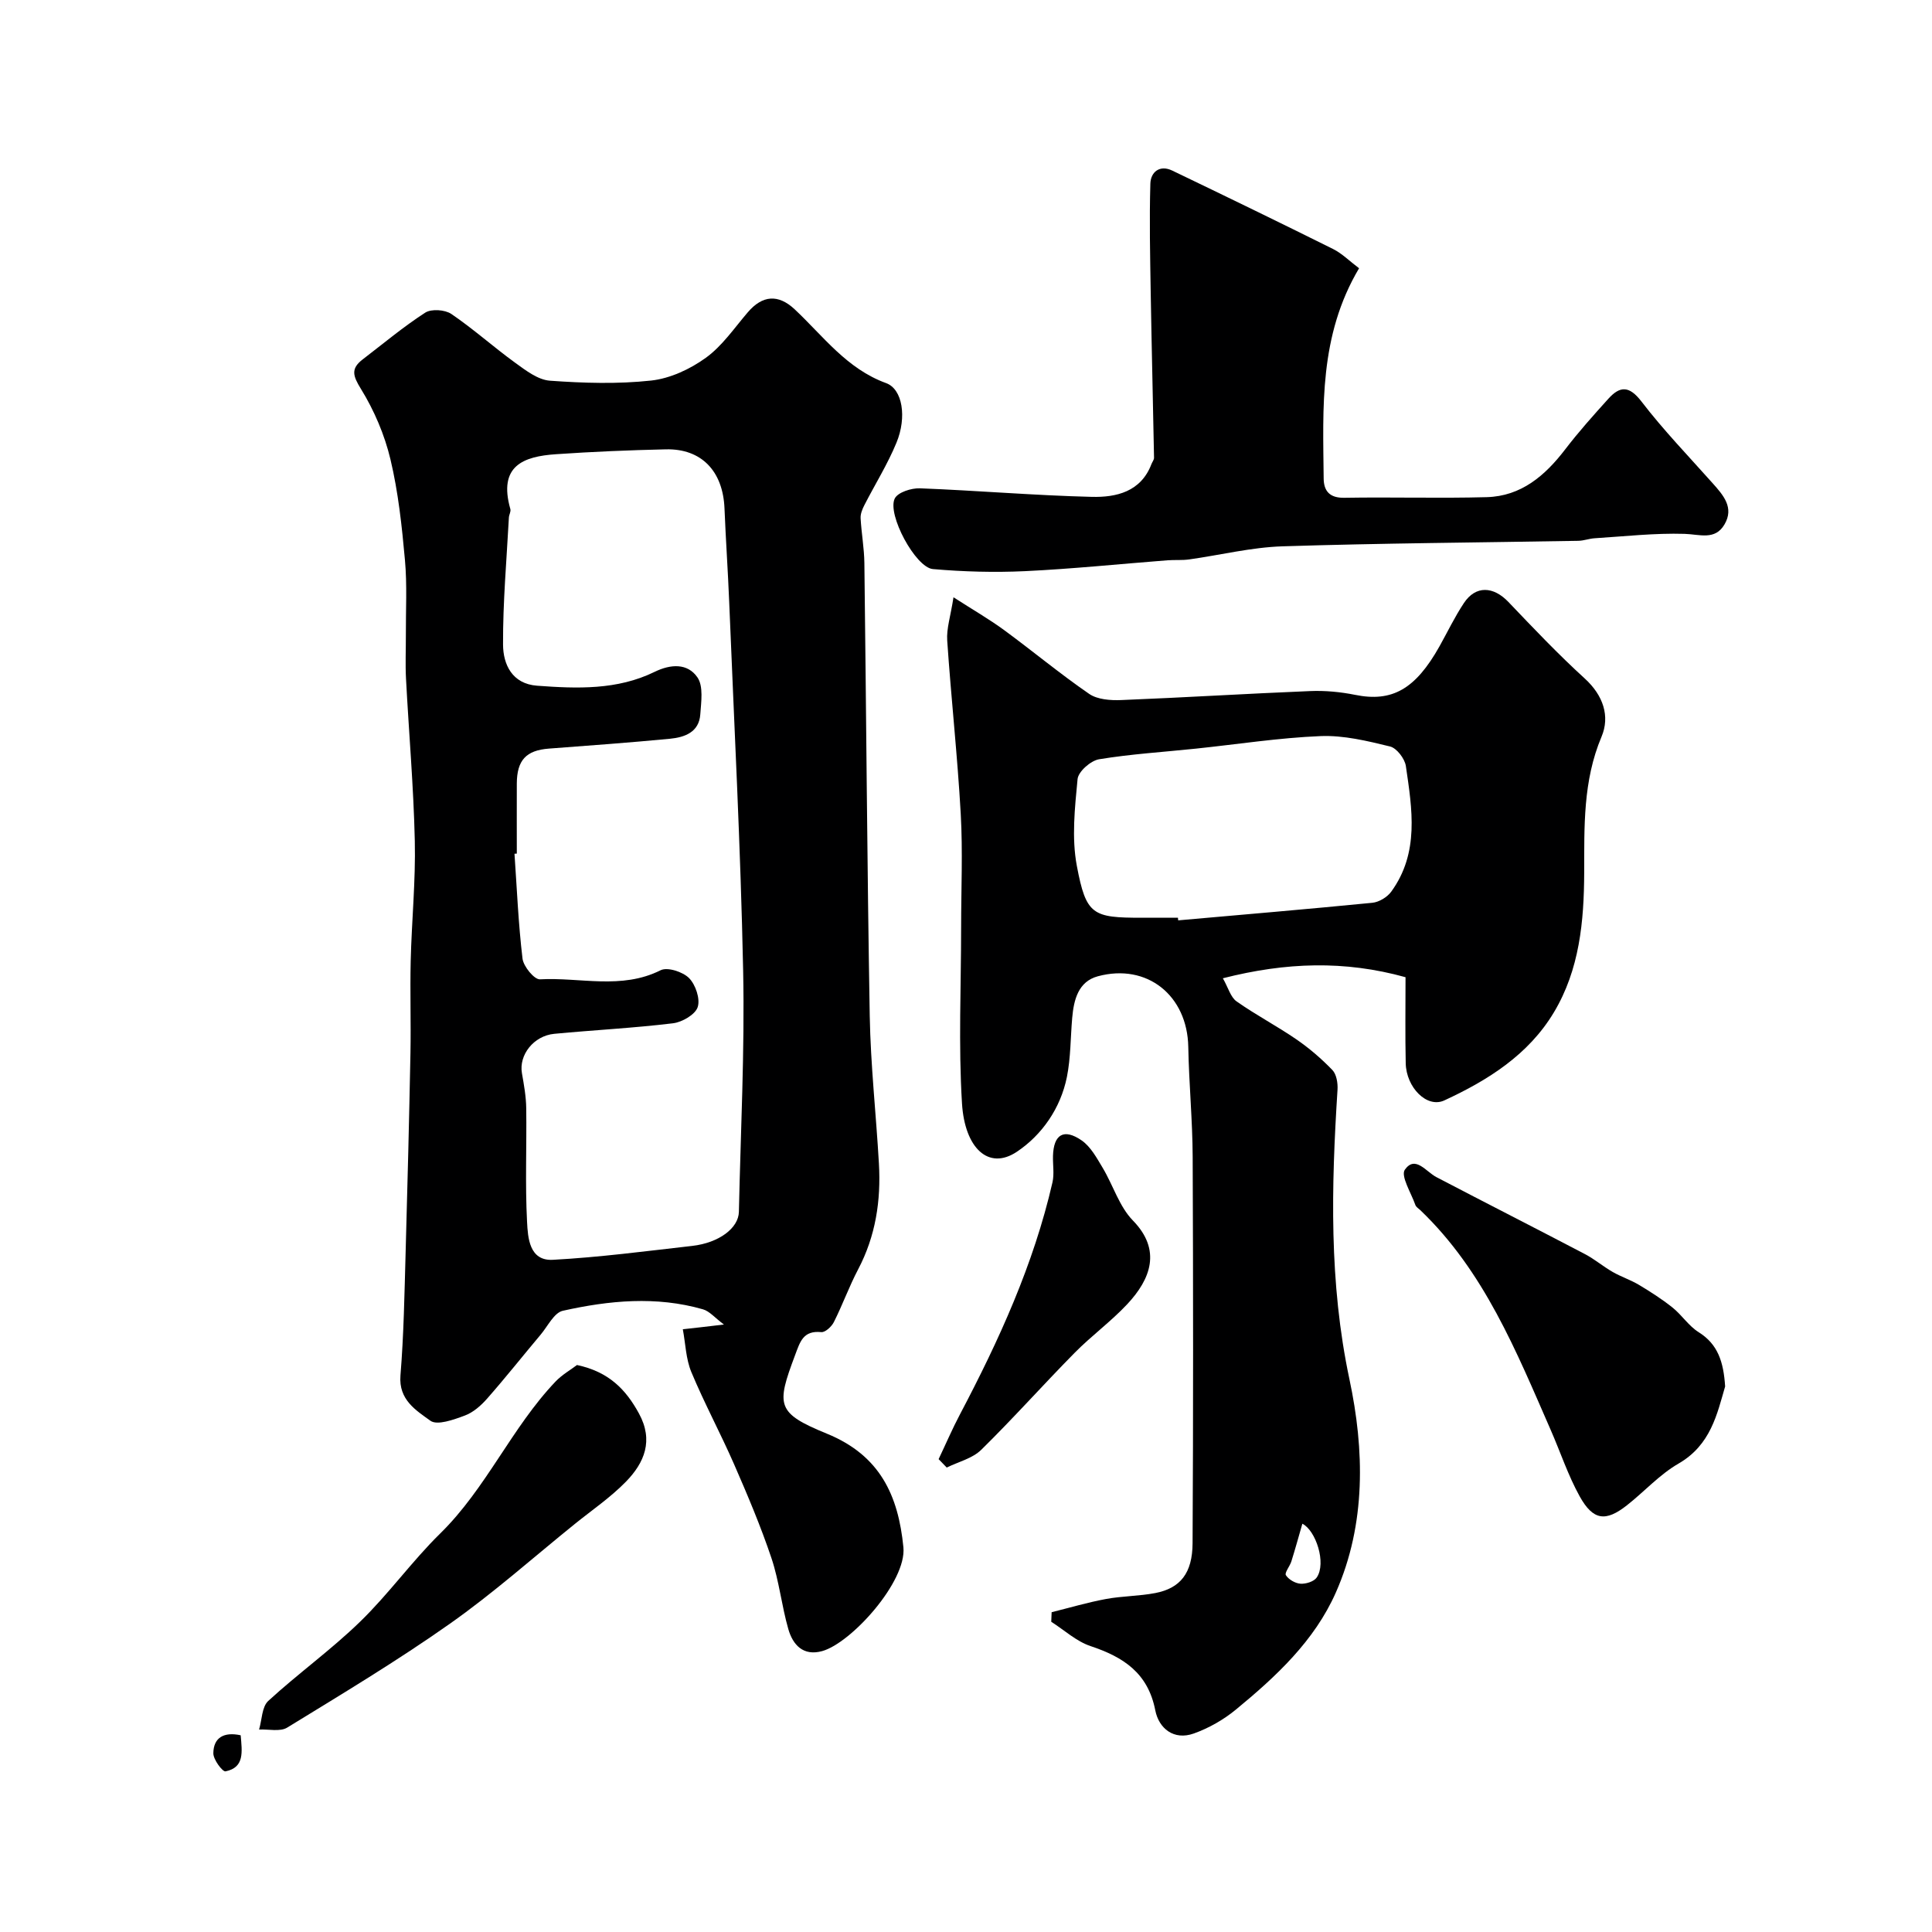
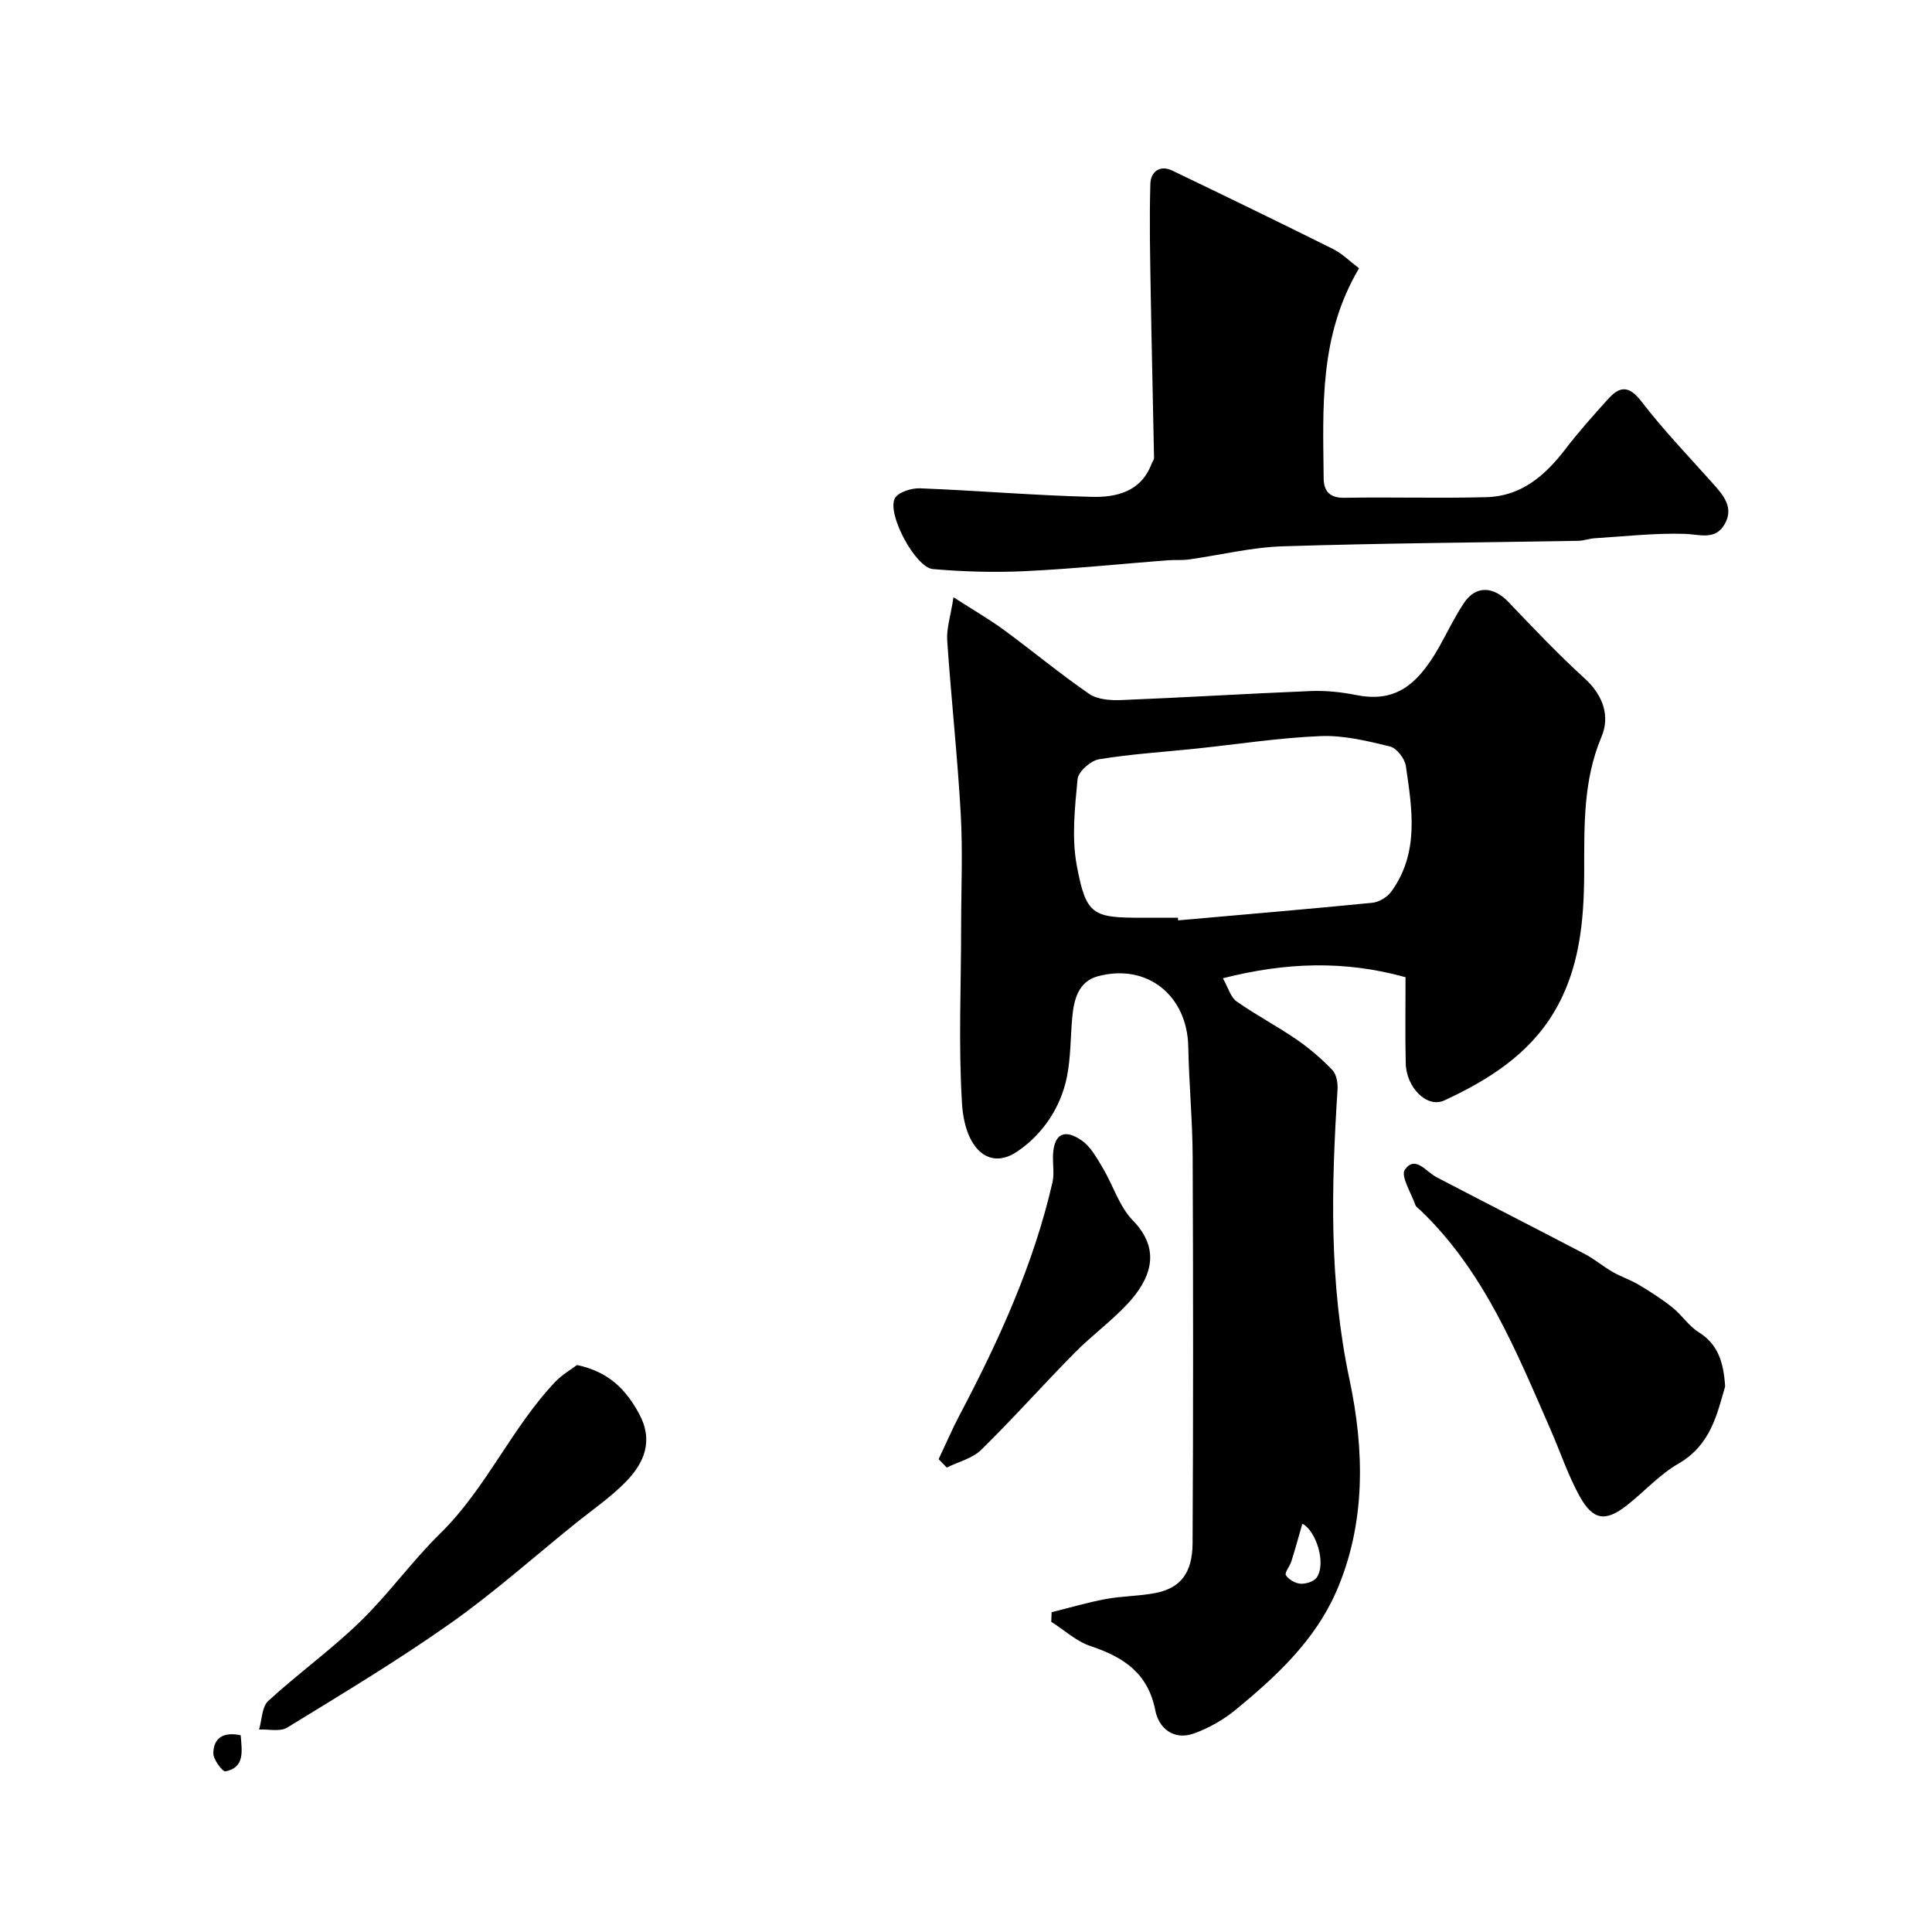
<svg xmlns="http://www.w3.org/2000/svg" enable-background="new 0 0 400 400" viewBox="0 0 400 400">
  <g fill="#000001">
-     <path d="m149.88 274.23c-1.88-1.4-2.97-2.76-4.34-3.15-9.67-2.78-19.42-1.84-29.01.3-1.81.4-3.12 3.19-4.59 4.94-3.7 4.4-7.27 8.91-11.07 13.23-1.27 1.45-2.89 2.88-4.65 3.53-2.28.85-5.7 2.09-7.11 1.07-2.96-2.15-6.61-4.32-6.2-9.37.69-8.47.83-16.98 1.07-25.48.39-13.76.73-27.52 1-41.28.12-6.35-.1-12.71.05-19.06.2-8.29 1.04-16.58.85-24.86-.25-11.2-1.23-22.38-1.82-33.58-.16-2.99-.02-5.99-.03-8.99-.03-5.19.28-10.42-.19-15.58-.63-6.99-1.38-14.04-3-20.84-1.21-5.08-3.36-10.12-6.1-14.57-1.68-2.72-2.16-4.2.35-6.13 4.28-3.28 8.43-6.76 12.95-9.68 1.27-.82 4.08-.62 5.4.27 4.58 3.11 8.73 6.85 13.23 10.11 2.18 1.58 4.7 3.53 7.19 3.71 6.96.5 14.04.72 20.95-.03 3.93-.43 8.07-2.36 11.32-4.71 3.4-2.45 5.9-6.17 8.69-9.42 3.04-3.56 6.32-3.8 9.72-.61 5.92 5.55 10.76 12.3 18.92 15.27 3.41 1.24 4.32 7.06 2.15 12.32-1.84 4.48-4.46 8.65-6.67 12.98-.42.82-.81 1.8-.76 2.68.17 3.09.74 6.18.78 9.27.39 31.25.57 62.5 1.11 93.75.18 10.21 1.32 20.39 1.9 30.59.44 7.65-.67 15-4.31 21.91-1.86 3.54-3.22 7.34-5.02 10.91-.47.93-1.78 2.15-2.6 2.07-3.76-.37-4.38 1.97-5.44 4.8-3.89 10.37-3.89 11.94 6.63 16.24 10.96 4.49 14.75 12.75 15.81 23.5.7 7.08-10.78 19.82-16.81 21.5-3.92 1.09-6.07-1.28-7.01-4.53-1.39-4.83-1.9-9.94-3.49-14.69-2.22-6.61-4.95-13.06-7.74-19.45-2.81-6.43-6.16-12.63-8.86-19.11-1.13-2.72-1.2-5.89-1.76-8.85 2.4-.26 4.8-.54 8.51-.98zm-42.88-97.5c-.16.01-.32.02-.48.03.5 7.24.8 14.51 1.66 21.7.19 1.63 2.44 4.36 3.61 4.3 8.31-.46 16.84 2.2 24.98-1.88 1.42-.71 4.59.32 5.88 1.61 1.36 1.37 2.36 4.32 1.8 6.02-.51 1.55-3.22 3.12-5.12 3.35-8.16.99-16.38 1.4-24.57 2.18-4.29.41-7.36 4.4-6.7 8.15.42 2.4.86 4.84.89 7.27.11 7.83-.24 15.67.17 23.48.17 3.31.45 8.16 5.35 7.89 9.64-.52 19.24-1.79 28.85-2.88 5.53-.63 9.59-3.68 9.66-7.06.36-16.64 1.22-33.3.88-49.93-.52-25.47-1.86-50.92-2.89-76.38-.26-6.44-.71-12.86-.97-19.3-.31-7.72-4.75-12.41-12.12-12.25-7.6.17-15.2.49-22.78 1.01-6.74.46-11.98 2.39-9.44 11.35.15.52-.27 1.17-.3 1.77-.47 8.76-1.25 17.53-1.21 26.29.02 4.13 1.89 8.14 7.05 8.52 8.27.61 16.58.92 24.31-2.86 3.37-1.65 6.85-1.83 8.89 1.14 1.26 1.83.77 5.06.59 7.63-.25 3.72-3.23 4.77-6.27 5.07-8.35.8-16.72 1.41-25.08 2.04-4.7.36-6.62 2.38-6.64 7.25-.02 4.83 0 9.66 0 14.49z" />
    <path d="m291 202.32c-12.64-3.51-24.76-3.1-37.82.22 1.12 1.96 1.6 3.91 2.83 4.78 3.98 2.81 8.33 5.08 12.35 7.84 2.7 1.85 5.22 4.02 7.49 6.37.86.89 1.15 2.71 1.07 4.06-1.28 20.08-1.79 39.93 2.47 59.99 3.09 14.52 3.49 29.9-2.83 44.16-4.43 10-12.38 17.38-20.68 24.21-2.55 2.1-5.6 3.84-8.71 4.95-4.16 1.49-7.25-1.07-7.98-4.79-1.51-7.73-6.58-11.03-13.39-13.3-2.95-.98-5.45-3.32-8.15-5.04.03-.66.05-1.32.08-1.98 3.74-.93 7.45-2.03 11.23-2.73 3.38-.63 6.88-.59 10.25-1.24 5.14-1 7.67-4.08 7.7-10.32.15-26.65.13-53.31.02-79.96-.03-7.6-.77-15.19-.91-22.8-.19-10.62-8.52-17.37-18.73-14.61-4.04 1.09-4.97 4.85-5.3 8.59-.36 4.09-.3 8.26-1.1 12.26-1.31 6.49-5.19 12.04-10.39 15.5-5.82 3.87-10.76-.75-11.33-10.03-.75-12.12-.18-24.31-.18-36.47 0-7.83.36-15.68-.08-23.48-.67-11.98-1.99-23.92-2.8-35.89-.17-2.48.7-5.03 1.3-8.95 4.09 2.63 7.39 4.53 10.45 6.77 5.93 4.35 11.59 9.07 17.64 13.23 1.71 1.18 4.42 1.37 6.64 1.28 13.04-.52 26.06-1.33 39.1-1.86 3.09-.13 6.28.17 9.31.78 7.63 1.55 12.48-1.12 17.49-10.06 1.67-2.99 3.16-6.11 5.05-8.95 2.43-3.66 6.08-3.5 9.22-.21 5.15 5.4 10.3 10.83 15.81 15.85 3.81 3.48 5.25 7.8 3.46 12.04-3.87 9.17-3.56 18.62-3.59 28.17-.04 10.06-.96 20.04-6.28 28.91-5.27 8.79-13.68 14.06-22.68 18.22-3.61 1.67-7.89-2.7-7.99-7.7-.13-5.83-.04-11.65-.04-17.81zm-47.12-12.32c.02.18.03.36.05.55 13.41-1.19 26.82-2.32 40.21-3.64 1.38-.14 3.07-1.16 3.9-2.3 5.85-8.04 4.33-17.1 3.03-26-.22-1.53-1.9-3.73-3.28-4.06-4.7-1.15-9.6-2.34-14.36-2.15-8.64.35-17.24 1.7-25.87 2.6-6.68.7-13.41 1.11-20.02 2.2-1.73.29-4.29 2.55-4.44 4.1-.57 5.96-1.25 12.18-.15 17.98 1.92 10.19 3.27 10.73 13.45 10.73 2.49-.01 4.98-.01 7.48-.01zm25.76 125.47c-.79 2.74-1.49 5.29-2.28 7.81-.32 1.01-1.45 2.35-1.13 2.85.58.9 1.94 1.69 3.03 1.76 1.12.07 2.77-.44 3.35-1.28 2.05-2.98-.19-9.76-2.97-11.14z" />
    <path d="m281.38 55.54c-8.31 14.01-7.47 28.82-7.33 43.49.02 2.61 1.21 4.09 4.3 4.03 9.82-.17 19.65.14 29.47-.13 7.11-.2 12.05-4.43 16.22-9.87 2.79-3.65 5.87-7.09 8.95-10.5 2.42-2.68 4.32-2.73 6.86.57 4.54 5.92 9.75 11.32 14.72 16.9 2.22 2.49 4.52 5.07 2.46 8.56-1.95 3.32-5.11 2.04-8.24 1.94-6.19-.19-12.42.52-18.63.91-1.14.07-2.25.51-3.39.53-20.42.36-40.84.49-61.25 1.14-6.46.21-12.86 1.81-19.3 2.71-1.47.21-2.99.07-4.48.18-9.83.76-19.66 1.78-29.5 2.25-6.35.3-12.76.12-19.1-.43-3.59-.32-9.52-11.33-7.89-14.61.64-1.29 3.45-2.18 5.22-2.11 11.87.46 23.71 1.48 35.58 1.77 5.04.12 10.15-1.03 12.34-6.77.17-.45.55-.9.54-1.34-.21-11.44-.5-22.87-.69-34.31-.12-7.48-.29-14.96-.07-22.44.07-2.35 1.9-3.96 4.54-2.69 11.13 5.35 22.25 10.74 33.3 16.24 1.87.94 3.41 2.51 5.37 3.98z" />
    <path d="m357.17 287.05c-1.66 5.68-2.96 12.11-9.65 15.97-3.92 2.26-7.08 5.8-10.69 8.64-4.39 3.45-6.99 3.15-9.77-1.85-2.42-4.36-4-9.19-6.02-13.79-7.12-16.27-13.76-32.83-26.99-45.48-.36-.34-.88-.65-1.02-1.08-.87-2.48-3.08-6-2.17-7.29 2.16-3.04 4.36.41 6.53 1.54 10.23 5.35 20.53 10.58 30.76 15.94 2 1.05 3.76 2.56 5.73 3.69 1.76 1.01 3.73 1.65 5.47 2.69 2.38 1.43 4.74 2.94 6.91 4.67 1.94 1.55 3.36 3.82 5.42 5.11 3.97 2.48 5.16 6.1 5.49 11.24z" />
    <path d="m119.46 282.61c6.58 1.4 10.11 5.05 12.83 10.04 3.06 5.6 1.13 10.18-2.68 14.1-3.18 3.26-7.02 5.88-10.59 8.76-8.6 6.94-16.88 14.33-25.9 20.68-10.87 7.66-22.31 14.53-33.66 21.49-1.47.9-3.86.31-5.82.4.6-2.01.57-4.7 1.9-5.92 6.16-5.66 13.02-10.58 19.01-16.4 5.9-5.72 10.74-12.53 16.61-18.29 9.53-9.35 14.75-21.87 23.87-31.45 1.36-1.42 3.16-2.44 4.43-3.41z" />
    <path d="m194.33 302.1c1.48-3.11 2.84-6.29 4.45-9.33 8.07-15.31 15.22-30.99 19.12-47.96.4-1.75.06-3.65.11-5.49.13-4.45 2.23-5.76 5.93-3.21 1.87 1.29 3.13 3.63 4.36 5.68 2.16 3.61 3.43 8.01 6.26 10.91 5.97 6.12 3.67 12.14-1.18 17.32-3.38 3.61-7.44 6.56-10.91 10.09-6.52 6.61-12.7 13.56-19.32 20.06-1.82 1.79-4.73 2.48-7.14 3.67-.56-.58-1.12-1.16-1.68-1.74z" />
    <path d="m49.83 359.27c.29 3.42.83 6.67-3.14 7.47-.61.12-2.54-2.44-2.52-3.75.03-3.22 2.16-4.48 5.66-3.72z" />
  </g>
</svg>